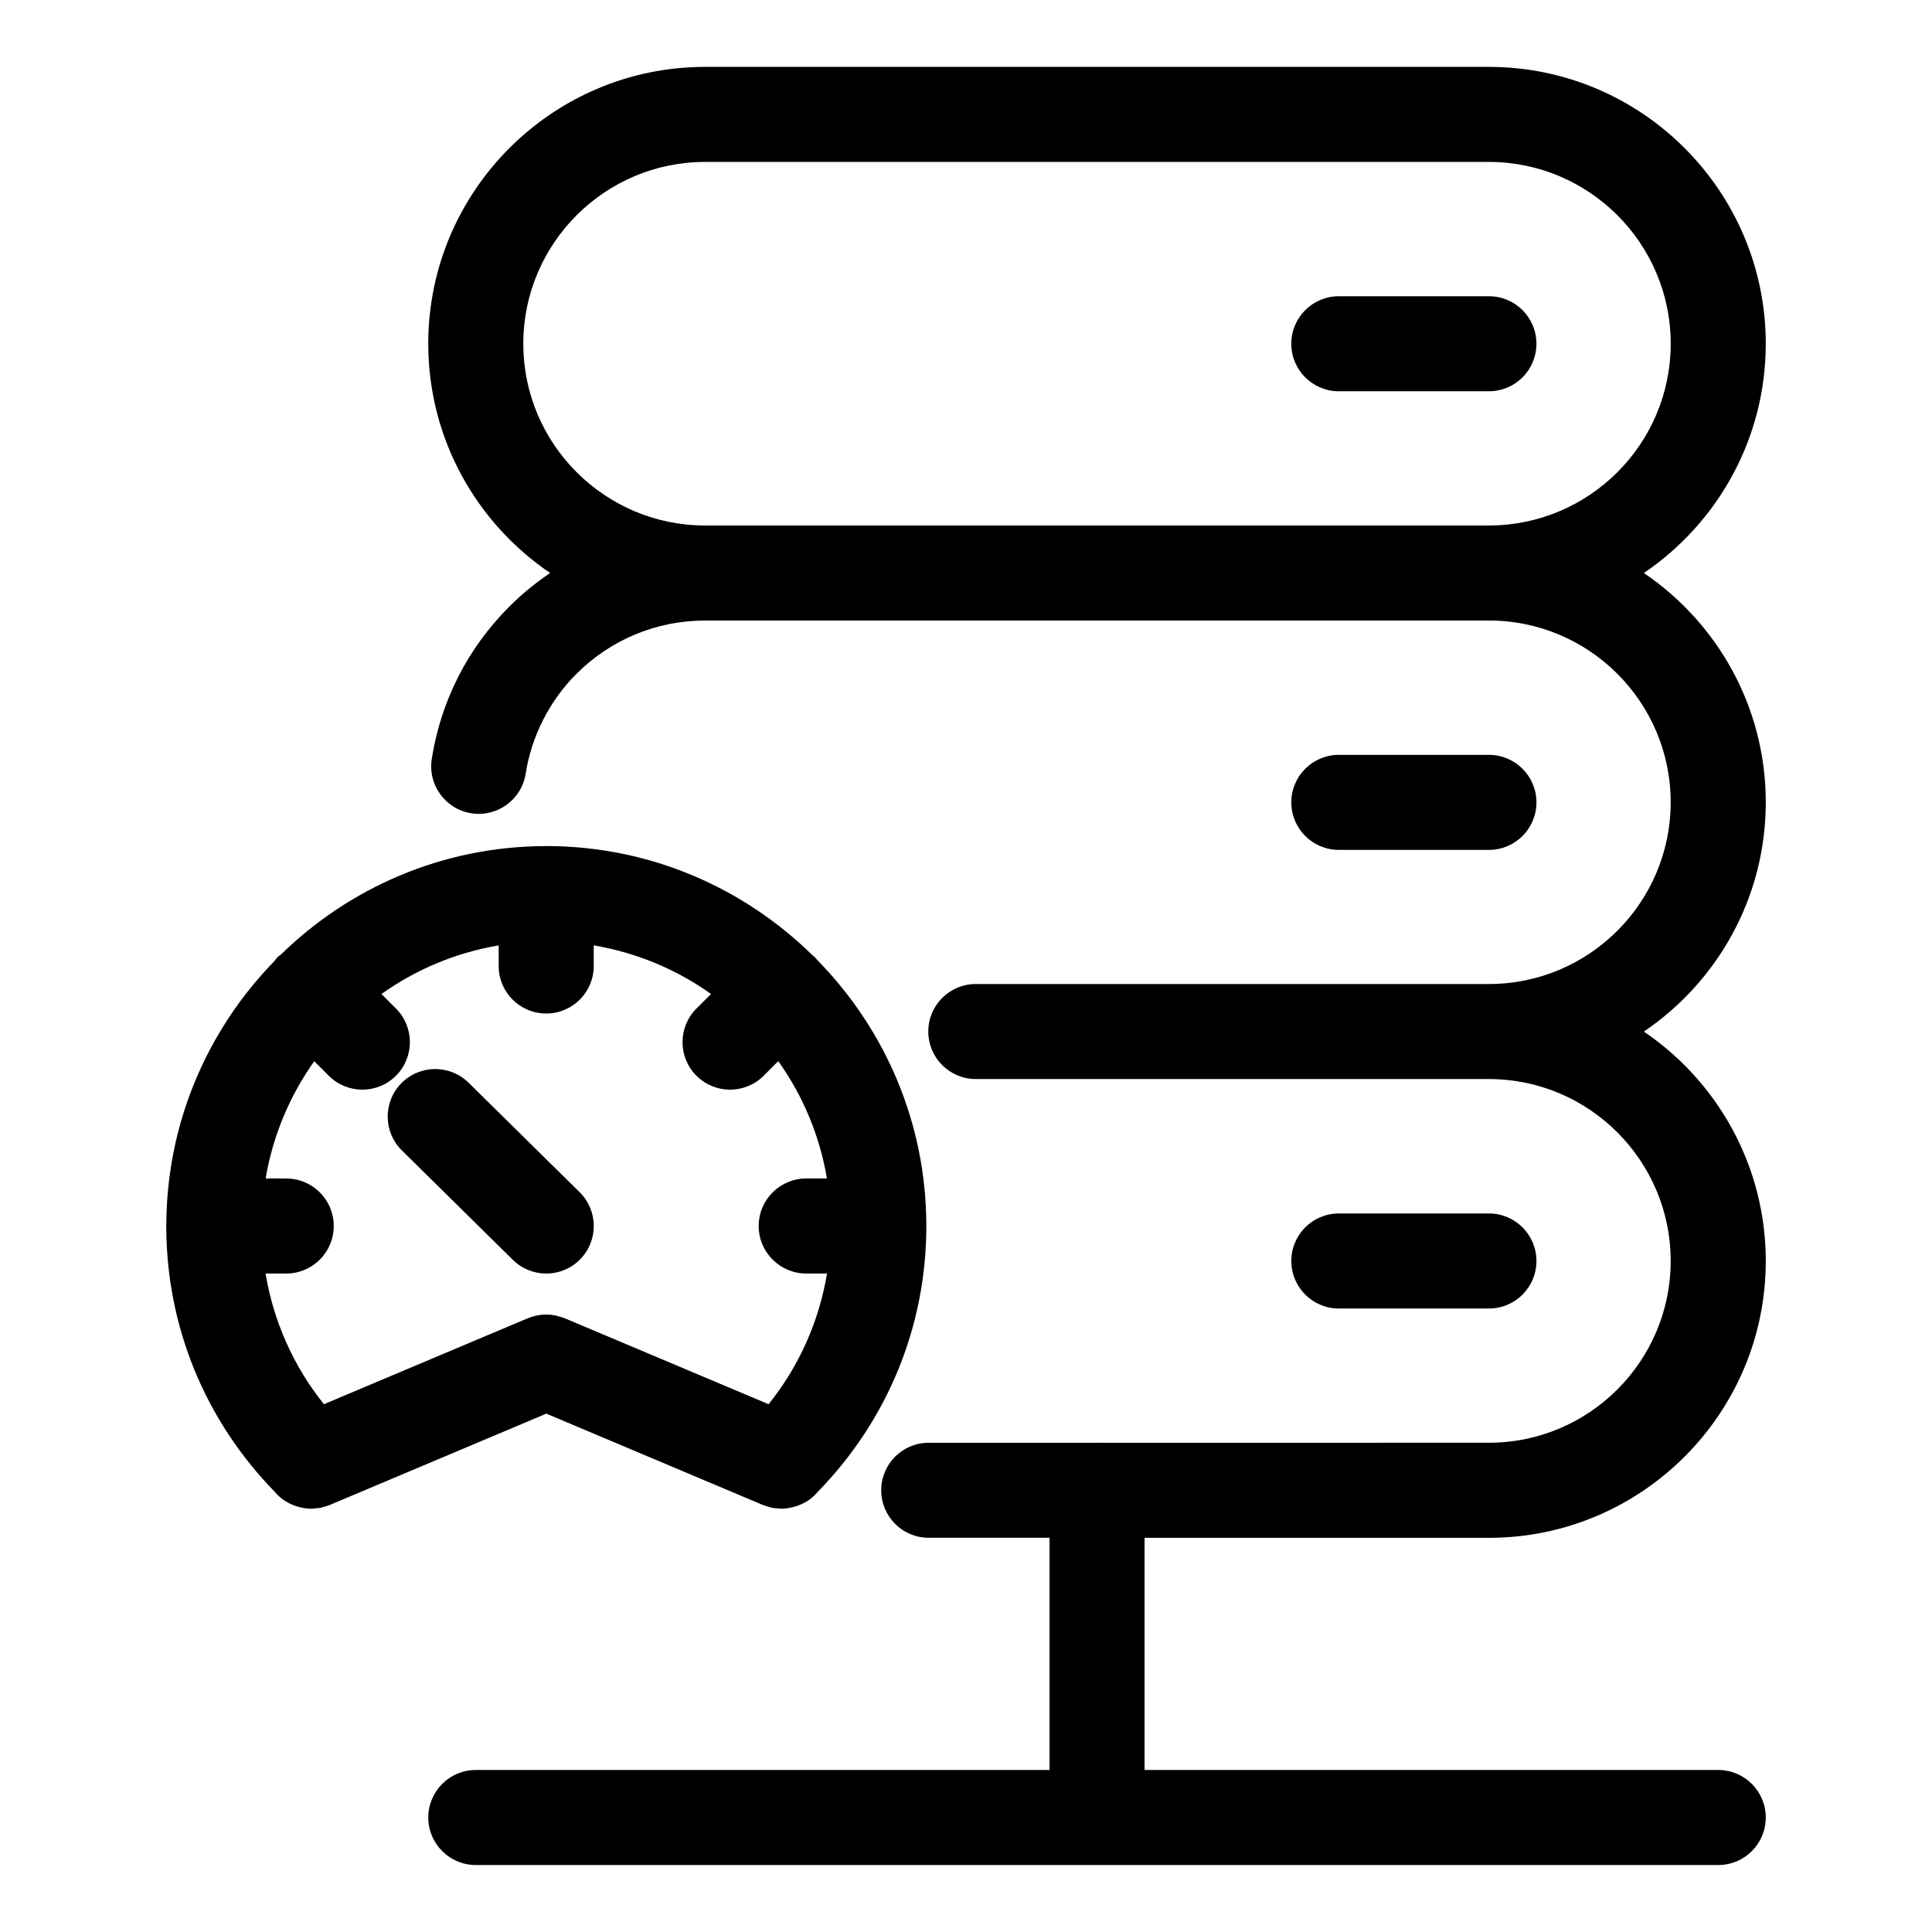
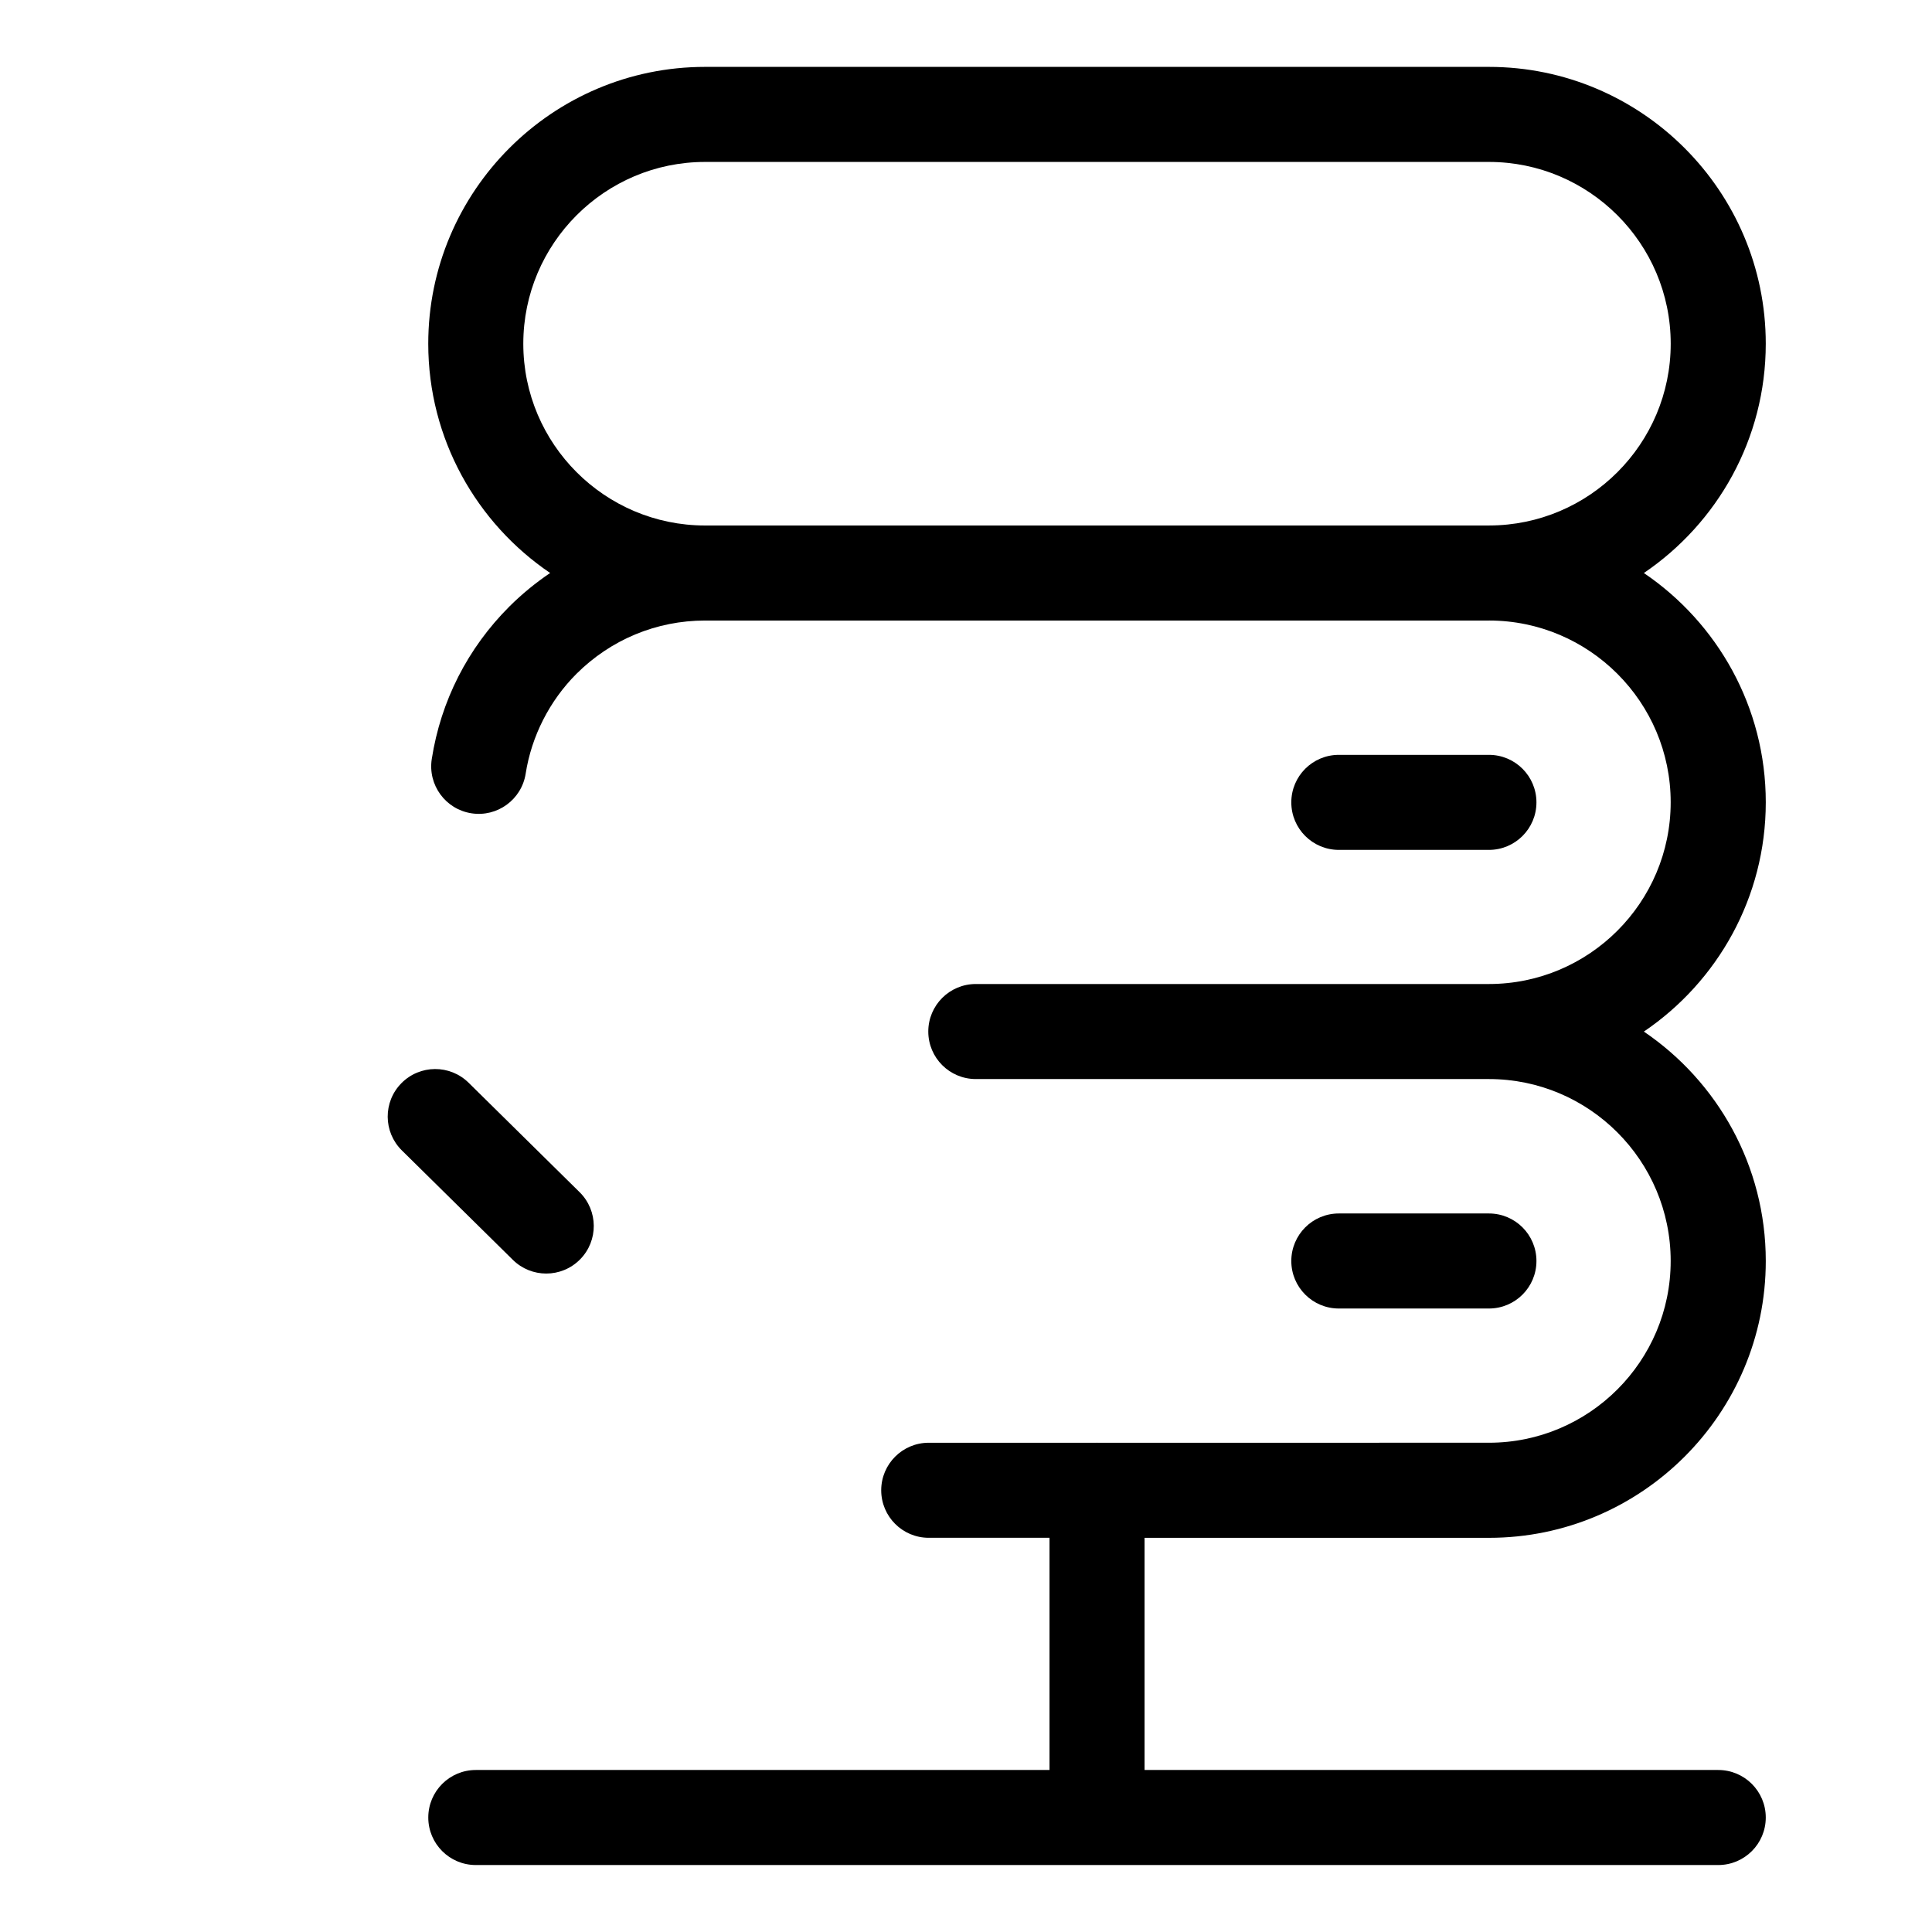
<svg xmlns="http://www.w3.org/2000/svg" fill="#000000" width="800px" height="800px" version="1.1" viewBox="144 144 512 512">
  <g>
    <path d="m538.59 551.54c40.445 0 73.359-32.91 73.359-73.359 0-25.266-12.832-47.59-32.309-60.801 19.48-13.199 32.309-35.512 32.309-60.766 0-25.25-12.828-47.559-32.309-60.758 19.477-13.203 32.305-35.512 32.305-60.766 0-40.449-32.914-73.363-73.371-73.363h-207.72c-40.449 0-73.363 32.914-73.363 73.363 0 25.25 12.828 47.559 32.301 60.758-3.824 2.594-7.453 5.547-10.801 8.883-11.062 11.059-18.172 25.039-20.57 40.422-1.066 6.871 3.637 13.312 10.508 14.379 6.856 1.074 13.312-3.637 14.379-10.508 1.547-9.926 6.332-19.324 13.469-26.461 9.129-9.09 21.215-14.098 34.031-14.113h0.039 207.72c0.02 0 0.035-0.004 0.055-0.004 26.539 0.023 48.125 21.617 48.125 48.164 0 26.555-21.609 48.164-48.168 48.164h-135.98c-6.957 0-12.594 5.637-12.594 12.594 0 6.957 5.637 12.594 12.594 12.594h135.98c26.555 0 48.168 21.629 48.168 48.211 0 26.555-21.609 48.168-48.168 48.168l-103.76 0.004c-0.035 0-0.066-0.012-0.098-0.012s-0.066 0.012-0.098 0.012h-44.5c-6.957 0-12.594 5.637-12.594 12.594 0 6.957 5.637 12.594 12.594 12.594h32.008v61.531l-152.04 0.004c-6.957 0-12.594 5.637-12.594 12.594 0 6.957 5.637 12.594 12.594 12.594h329.26c6.957 0 12.594-5.637 12.594-12.594 0-6.957-5.637-12.594-12.594-12.594h-152.03v-61.527zm-255.91-316.45c0-26.562 21.613-48.176 48.176-48.176h207.72c26.562 0 48.18 21.613 48.18 48.176 0 26.547-21.582 48.141-48.117 48.168h-0.039-207.72c-0.02 0-0.039 0.004-0.055 0.004-26.555-0.023-48.145-21.621-48.145-48.172z" />
    <path d="m538.58 369.23c6.957 0 12.594-5.637 12.594-12.594 0-6.957-5.637-12.594-12.594-12.594h-39.777c-6.957 0-12.594 5.637-12.594 12.594 0 6.957 5.637 12.594 12.594 12.594z" />
-     <path d="m498.8 247.69h39.777c6.957 0 12.594-5.637 12.594-12.594 0-6.957-5.637-12.594-12.594-12.594h-39.777c-6.957 0-12.594 5.637-12.594 12.594 0 6.957 5.637 12.594 12.594 12.594z" />
    <path d="m538.58 490.77c6.957 0 12.594-5.637 12.594-12.594s-5.637-12.594-12.594-12.594h-39.777c-6.957 0-12.594 5.637-12.594 12.594s5.637 12.594 12.594 12.594z" />
-     <path d="m229.63 543.38c0.555-0.145 1.113-0.289 1.648-0.508 0.023-0.012 0.051-0.016 0.074-0.023l57.426-24.219 57.426 24.219c0.023 0.012 0.051 0.016 0.074 0.023 0.535 0.223 1.09 0.363 1.641 0.508 0.25 0.066 0.504 0.176 0.754 0.223 0.309 0.059 0.625 0.055 0.938 0.09 0.492 0.059 0.988 0.145 1.477 0.145 0.031 0 0.059-0.016 0.09-0.016 1.047-0.004 2.086-0.188 3.102-0.453 0.266-0.07 0.52-0.145 0.781-0.23 0.961-0.324 1.898-0.727 2.781-1.285 0.051-0.035 0.109-0.051 0.16-0.086 0.711-0.469 1.391-1.012 2.016-1.641 0.215-0.215 0.402-0.465 0.621-0.684 0.039-0.051 0.086-0.09 0.125-0.141 18.504-18.965 28.727-43.902 28.727-70.387 0-27.504-11.105-52.441-29.035-70.633-0.172-0.191-0.301-0.406-0.484-0.594-0.195-0.195-0.43-0.336-0.637-0.52-18.133-17.828-42.941-28.883-70.305-28.953-0.098 0-0.18-0.023-0.277-0.023-0.105 0-0.207 0.031-0.312 0.031-27.16 0.09-51.793 11.008-69.875 28.625-0.344 0.277-0.707 0.52-1.023 0.836-0.324 0.324-0.562 0.691-0.848 1.039-17.613 18.082-28.531 42.715-28.617 69.867 0 0.105-0.031 0.203-0.031 0.309 0 0.09 0.023 0.176 0.023 0.273 0.066 26.391 10.27 51.23 28.711 70.137 0.039 0.051 0.086 0.09 0.125 0.141 0.215 0.223 0.398 0.465 0.621 0.684 0.625 0.625 1.301 1.168 2.012 1.637 0.055 0.035 0.121 0.055 0.176 0.09 0.871 0.555 1.805 0.961 2.762 1.281 0.262 0.086 0.516 0.16 0.781 0.23 1.031 0.273 2.082 0.453 3.141 0.457 0.02 0 0.035 0.012 0.055 0.012 0.465 0 0.934-0.086 1.402-0.141 0.336-0.039 0.676-0.035 1.012-0.102 0.262-0.047 0.512-0.156 0.766-0.219zm-15.254-61.879h5.477c6.957 0 12.594-5.637 12.594-12.594s-5.637-12.594-12.594-12.594l-5.457-0.004c1.934-11.43 6.414-21.984 12.883-31.07l3.844 3.844c2.457 2.457 5.684 3.688 8.906 3.688s6.445-1.23 8.906-3.688c4.922-4.918 4.922-12.891 0-17.809l-3.848-3.848c9.078-6.469 19.633-10.953 31.07-12.887v5.461c0 6.957 5.637 12.594 12.594 12.594s12.594-5.637 12.594-12.594v-5.465c11.441 1.93 22 6.41 31.086 12.879l-3.863 3.863c-4.922 4.922-4.922 12.891 0 17.809 2.457 2.457 5.684 3.688 8.906 3.688s6.449-1.23 8.906-3.688l3.871-3.871c6.481 9.09 10.969 19.648 12.902 31.094h-5.496c-6.957 0-12.594 5.637-12.594 12.594 0 6.957 5.637 12.594 12.594 12.594h5.516c-2.121 12.672-7.379 24.535-15.488 34.637l-54.023-22.781c-0.023-0.012-0.055-0.016-0.082-0.023-0.559-0.23-1.145-0.383-1.734-0.535-0.215-0.055-0.434-0.152-0.656-0.195h-0.023c-1.633-0.316-3.273-0.309-4.852 0.004-0.066 0.016-0.125 0.047-0.191 0.055-0.75 0.16-1.48 0.379-2.188 0.672-0.02 0.012-0.047 0.012-0.066 0.02l-54.023 22.781c-8.09-10.094-13.352-21.957-15.469-34.629z" />
    <path d="m297.73 477.75c4.883-4.949 4.828-12.922-0.125-17.809l-29.418-29.004c-4.957-4.891-12.93-4.832-17.816 0.125-4.883 4.949-4.828 12.922 0.125 17.809l29.418 29.004c2.453 2.418 5.648 3.629 8.844 3.629 3.254 0 6.508-1.254 8.973-3.754z" />
  </g>
</svg>